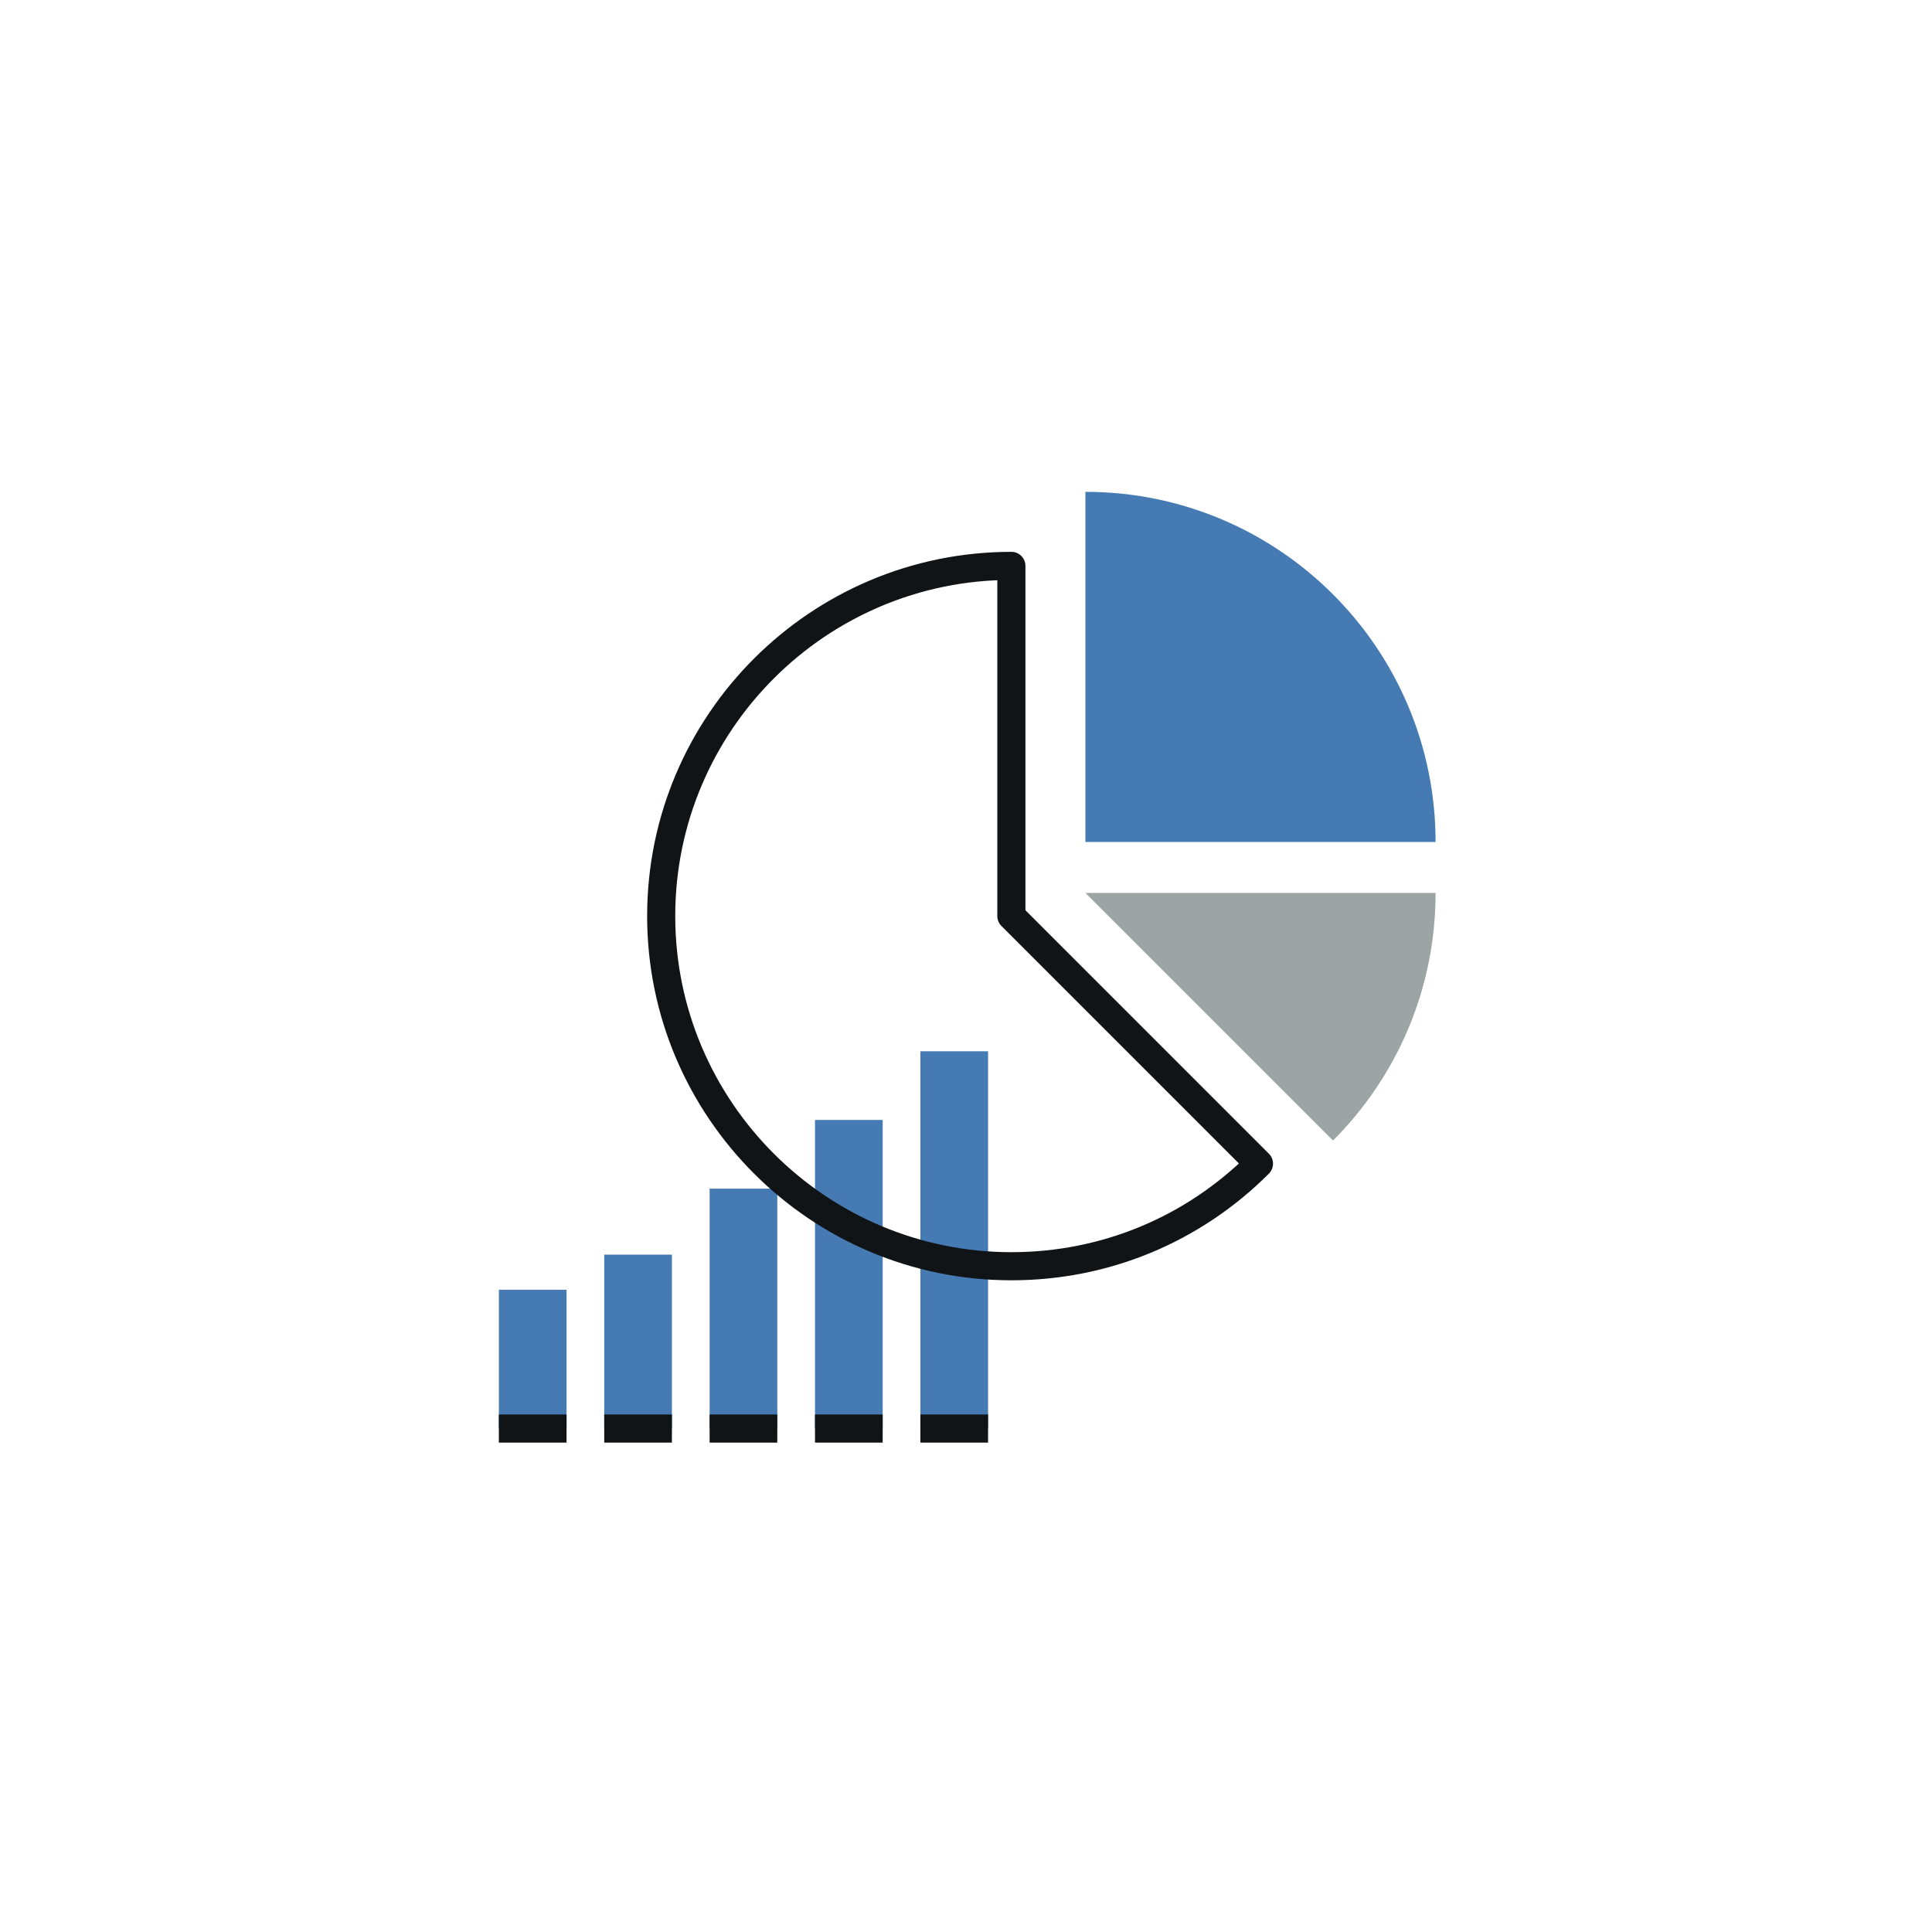
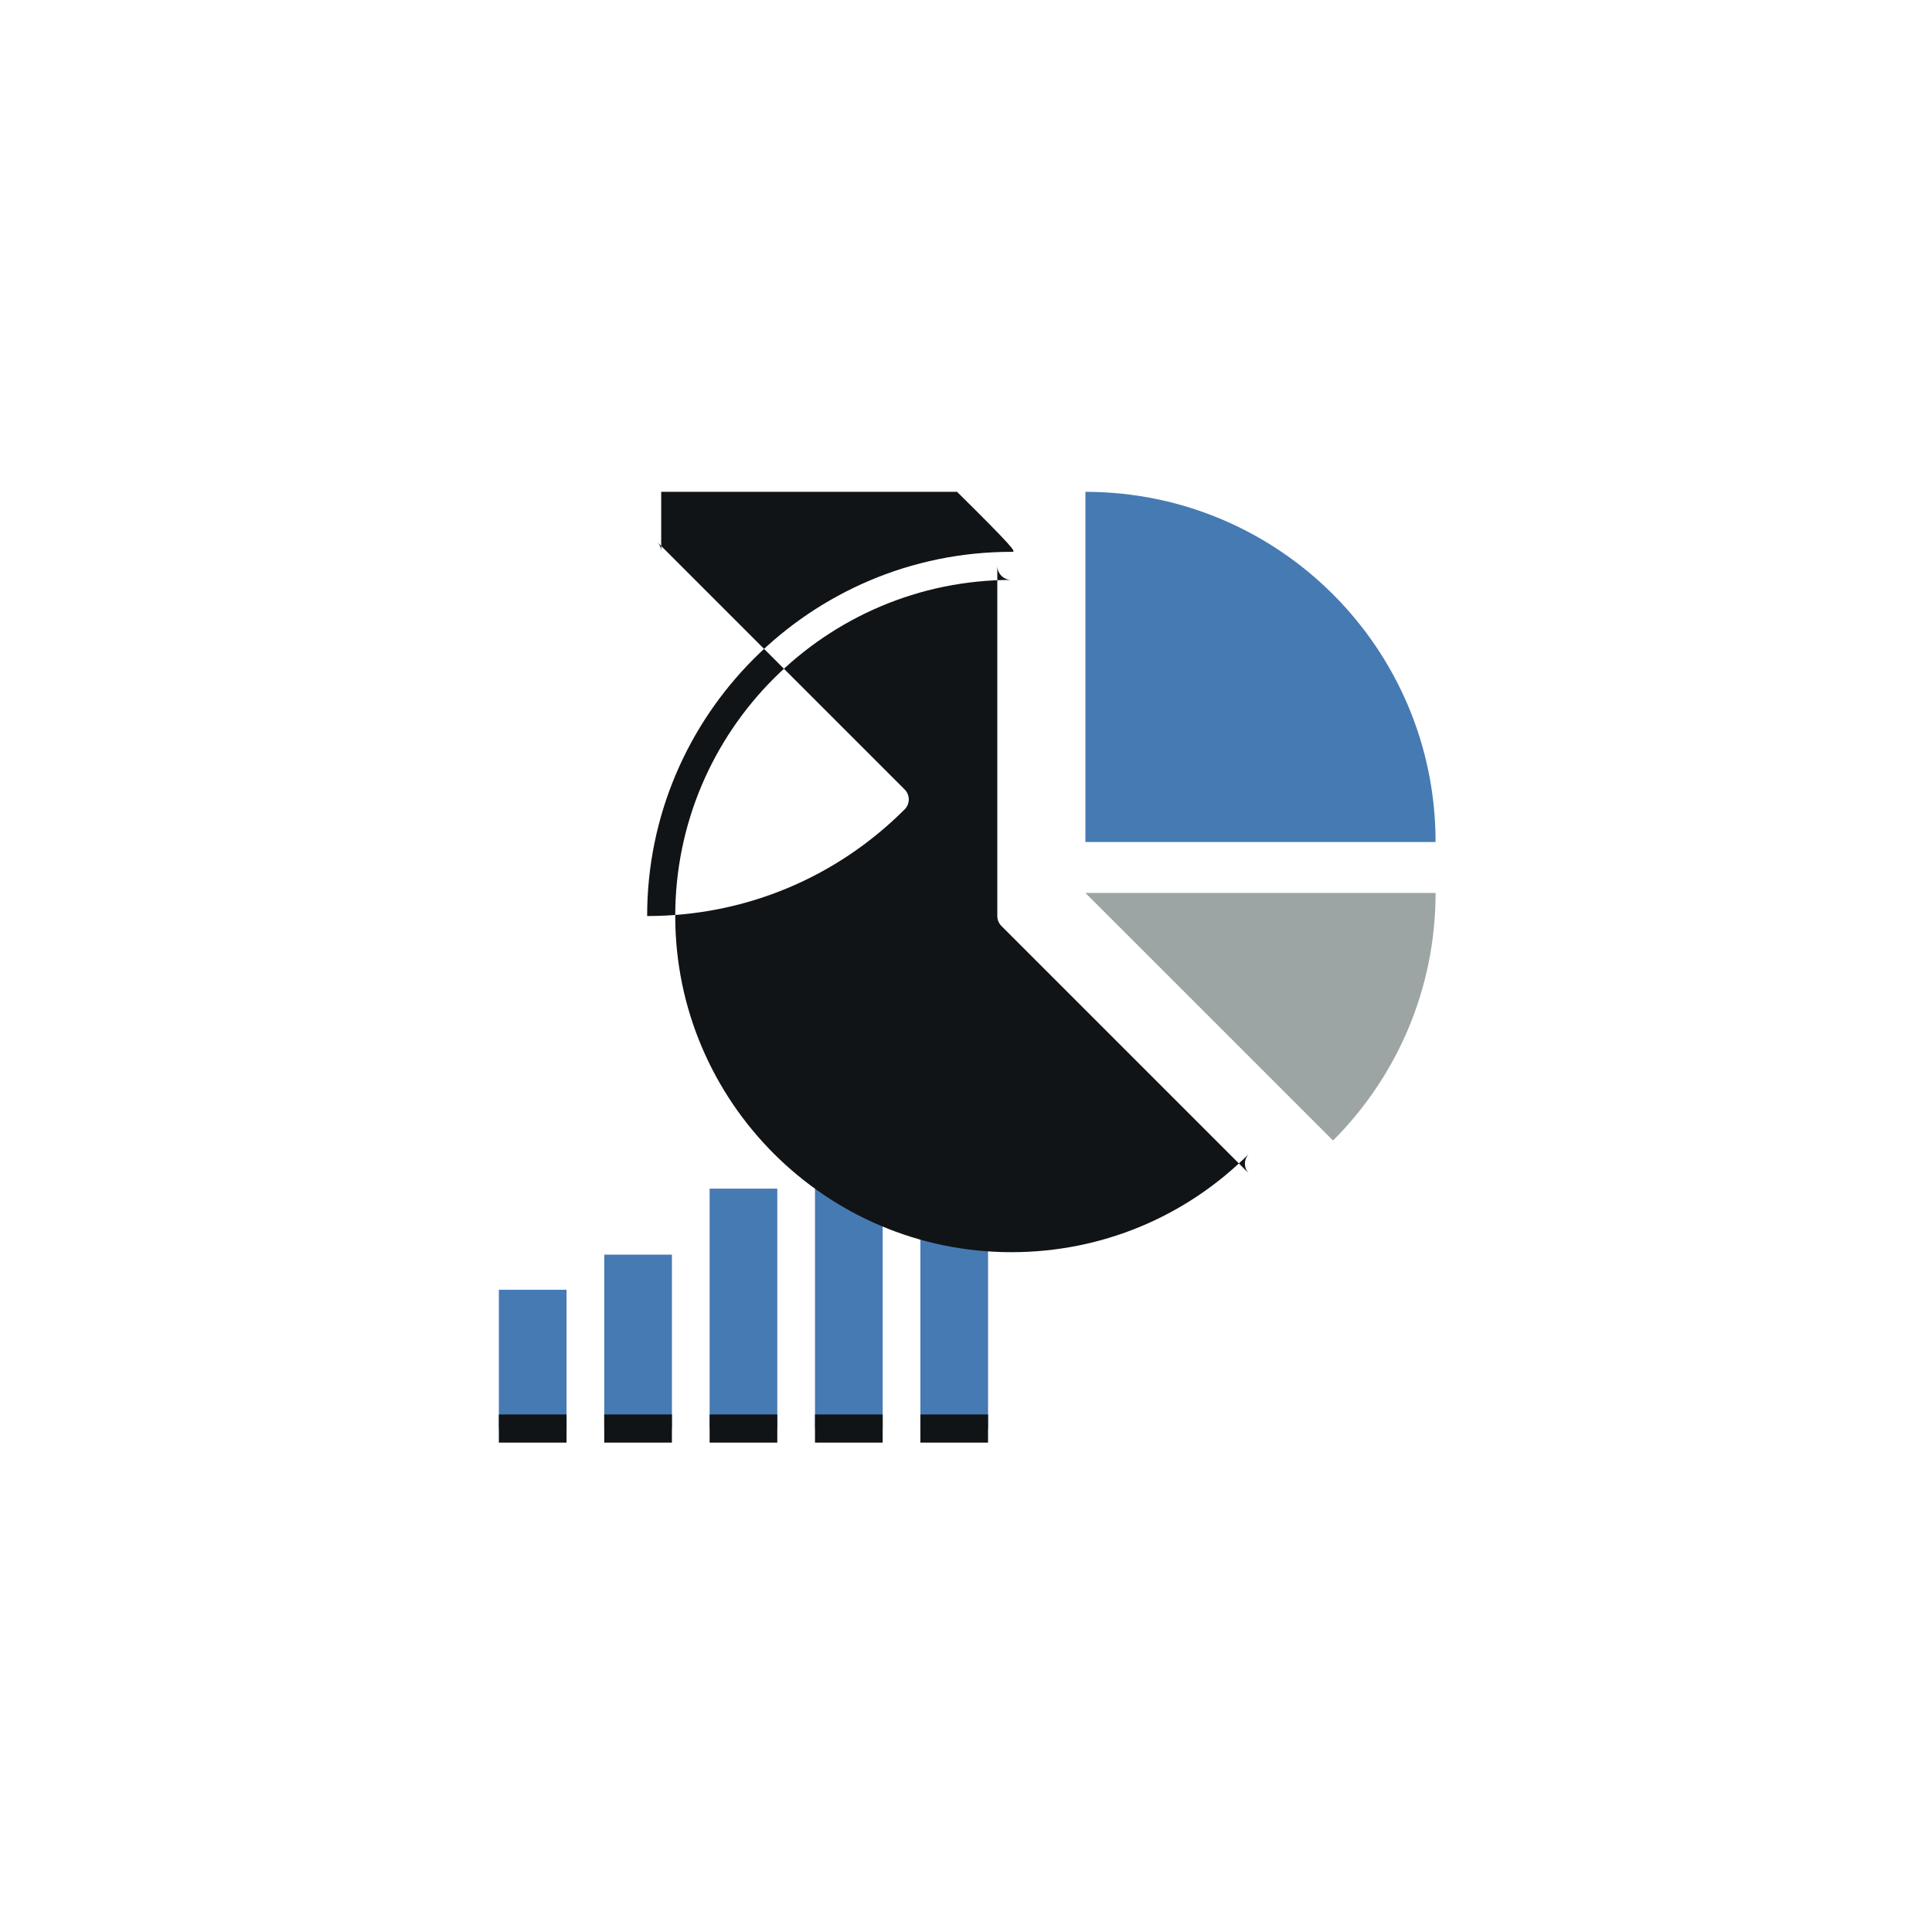
<svg xmlns="http://www.w3.org/2000/svg" xmlns:xlink="http://www.w3.org/1999/xlink" version="1.1" x="0px" y="0px" width="165px" height="165px" viewBox="523.324 113.139 165 165" enable-background="new 523.324 113.139 165 165" xml:space="preserve">
  <defs>
</defs>
  <rect fill="none" width="1600" height="1600" />
  <rect id="SVGID_53_" fill="none" width="1600" height="1600" />
  <g>
    <defs>
      <rect id="SVGID_52_" x="565.928" y="155.143" width="80" height="81.2" />
    </defs>
    <clipPath id="SVGID_55_">
      <use xlink:href="#SVGID_52_" overflow="visible" />
    </clipPath>
    <rect x="565.929" y="223.29" clip-path="url(#SVGID_55_)" fill="#467AB3" width="5.781" height="11.854" />
    <rect x="574.929" y="220.29" clip-path="url(#SVGID_55_)" fill="#467AB3" width="5.78" height="14.854" />
    <rect x="583.929" y="214.653" clip-path="url(#SVGID_55_)" fill="#467AB3" width="5.78" height="20.489" />
    <rect x="592.929" y="208.786" clip-path="url(#SVGID_55_)" fill="#467AB3" width="5.78" height="26.356" />
    <rect x="601.929" y="202.921" clip-path="url(#SVGID_55_)" fill="#467AB3" width="5.78" height="32.223" />
    <rect x="565.928" y="233.942" clip-path="url(#SVGID_55_)" fill="#111416" width="5.781" height="2.4" />
    <rect x="574.928" y="233.942" clip-path="url(#SVGID_55_)" fill="#111416" width="5.78" height="2.4" />
    <rect x="583.928" y="233.942" clip-path="url(#SVGID_55_)" fill="#111416" width="5.78" height="2.4" />
    <rect x="592.928" y="233.942" clip-path="url(#SVGID_55_)" fill="#111416" width="5.78" height="2.4" />
    <rect x="601.928" y="233.942" clip-path="url(#SVGID_55_)" fill="#111416" width="5.78" height="2.4" />
-     <path clip-path="url(#SVGID_55_)" fill="#111416" d="M609.7,160.268c-17.153,0-31.108,13.953-31.108,31.104   c0,17.155,13.955,31.109,31.108,31.109c8.308,0,16.12-3.236,21.994-9.111c0.468-0.468,0.468-1.229,0-1.697l-21.146-21.147   c0.226,0.224,0.353,0.529,0.353,0.847v-29.904C610.9,160.804,610.362,160.268,609.7,160.268 M608.85,192.221l21.146,21.148   c-0.469-0.468-0.469-1.228,0-1.697c-5.42,5.422-12.63,8.408-20.297,8.408c-15.831,0-28.707-12.879-28.707-28.709   c0-15.827,12.876-28.705,28.707-28.705c-0.664,0-1.201-0.537-1.201-1.199v29.904C608.499,191.691,608.625,191.995,608.85,192.221" />
+     <path clip-path="url(#SVGID_55_)" fill="#111416" d="M609.7,160.268c-17.153,0-31.108,13.953-31.108,31.104   c8.308,0,16.12-3.236,21.994-9.111c0.468-0.468,0.468-1.229,0-1.697l-21.146-21.147   c0.226,0.224,0.353,0.529,0.353,0.847v-29.904C610.9,160.804,610.362,160.268,609.7,160.268 M608.85,192.221l21.146,21.148   c-0.469-0.468-0.469-1.228,0-1.697c-5.42,5.422-12.63,8.408-20.297,8.408c-15.831,0-28.707-12.879-28.707-28.709   c0-15.827,12.876-28.705,28.707-28.705c-0.664,0-1.201-0.537-1.201-1.199v29.904C608.499,191.691,608.625,191.995,608.85,192.221" />
    <path clip-path="url(#SVGID_55_)" fill="#467AB3" d="M616.022,155.143v29.906h29.906   C645.928,168.533,632.541,155.143,616.022,155.143" />
    <path clip-path="url(#SVGID_55_)" fill="#9DA5A4" d="M637.169,210.545c5.41-5.409,8.76-12.887,8.76-21.145h-29.906L637.169,210.545   z" />
  </g>
-   <rect fill="none" width="1600" height="1600" />
  <rect id="SVGID_50_" fill="none" width="1600" height="1600" />
  <rect id="SVGID_49_" fill="none" width="1600" height="1600" />
  <rect id="SVGID_48_" fill="none" width="1600" height="1600" />
  <rect fill="none" width="1600" height="1600" />
-   <rect id="SVGID_46_" fill="none" width="1600" height="1600" />
  <g>
    <defs>
      <rect id="SVGID_44_" width="1600" height="1600" />
    </defs>
    <clipPath id="SVGID_57_">
      <use xlink:href="#SVGID_44_" overflow="visible" />
    </clipPath>
    <path clip-path="url(#SVGID_57_)" d="M674.696,440.812c-4.42,0-7.996-3.577-7.996-7.997c0-4.419,3.576-7.996,7.996-7.996   s7.997,3.577,7.997,7.996C682.693,437.269,679.081,440.812,674.696,440.812 M667.233,432.814c0,4.128,3.336,7.464,7.463,7.464   s7.463-3.336,7.463-7.464c0-4.127-3.336-7.463-7.463-7.463C670.534,425.352,667.233,428.722,667.233,432.814 M674.318,429.427   H674.3l-1.478,0.791l-0.224-0.894l1.788-0.928h1.067v8.839h-1.135V429.427z" />
    <path clip-path="url(#SVGID_57_)" d="M1093.063,692.542c-4.419,0-7.996-3.577-7.996-7.997c0-4.419,3.577-7.996,7.996-7.996   c4.42,0,7.997,3.577,7.997,7.996C1101.061,689,1097.449,692.542,1093.063,692.542 M1085.601,684.545   c0,4.128,3.336,7.464,7.463,7.464c4.128,0,7.464-3.336,7.464-7.464c0-4.127-3.336-7.463-7.464-7.463   C1088.902,677.083,1085.601,680.453,1085.601,684.545 M1090.055,688.879v-0.723l0.963-0.859c2.837-2.493,3.646-3.336,3.663-4.488   c0-0.809-0.447-1.772-1.96-1.772c-0.826,0-1.583,0.413-2.081,0.809l-0.361-0.809c0.739-0.619,1.686-0.963,2.683-0.963   c2.167,0,2.871,1.514,2.871,2.529c0,1.684-1.186,2.751-3.541,4.78l-0.619,0.499v0.034h4.401v0.963H1090.055z" />
    <path clip-path="url(#SVGID_57_)" d="M1090.055,1046.531c-4.42,0-7.996-3.577-7.996-7.997c0-4.419,3.576-7.996,7.996-7.996   s7.996,3.577,7.996,7.996C1098.051,1042.988,1094.439,1046.531,1090.055,1046.531 M1082.591,1038.534   c0,4.128,3.337,7.464,7.464,7.464s7.463-3.336,7.463-7.464c0-4.127-3.336-7.463-7.463-7.463   C1085.893,1031.071,1082.591,1034.441,1082.591,1038.534 M1087.424,1041.458c0.378,0.241,1.255,0.603,2.148,0.603   c1.841,0,2.202-1.152,2.202-1.651c0-1.41-1.479-1.754-2.58-1.754h-0.722v-0.894h0.757c1.031,0,2.184-0.413,2.184-1.429   c0-0.602-0.396-1.307-1.702-1.307c-0.758,0-1.514,0.292-1.943,0.602l-0.311-0.842c0.499-0.36,1.479-0.723,2.46-0.723   c1.96,0,2.683,1.101,2.683,2.082c0,0.911-0.603,1.649-1.702,2.011v0.034c1.221,0.242,2.081,1.119,2.081,2.219   c0,1.255-1.067,2.597-3.423,2.597c-1.117,0-2.029-0.36-2.442-0.652L1087.424,1041.458z" />
    <path clip-path="url(#SVGID_57_)" d="M685.073,1343.746c-4.42,0-7.996-3.578-7.996-7.998c0-4.418,3.576-7.996,7.996-7.996   s7.997,3.578,7.997,7.996C693.07,1340.203,689.458,1343.746,685.073,1343.746 M677.61,1335.748c0,4.128,3.336,7.464,7.463,7.464   s7.463-3.336,7.463-7.464c0-4.126-3.336-7.462-7.463-7.462C680.911,1328.286,677.61,1331.656,677.61,1335.748 M685.778,1340.168   v-2.32h-4.574v-0.774l4.54-5.743h1.152v5.605h1.324v0.912h-1.324v2.32H685.778z M685.778,1336.936v-3.389   c0-0.309,0.018-0.772,0.035-1.083l-0.035-0.017c-0.206,0.361-0.43,0.722-0.636,1.032l-2.855,3.422v0.034H685.778z" />
    <path clip-path="url(#SVGID_57_)" d="M294.941,1054.528c-4.42,0-7.996-3.577-7.996-7.997c0-4.419,3.576-7.996,7.996-7.996   c4.42,0,7.996,3.577,7.996,7.996C302.937,1050.985,299.326,1054.528,294.941,1054.528 M287.477,1046.531   c0,4.128,3.337,7.464,7.464,7.464s7.463-3.336,7.463-7.464c0-4.127-3.336-7.463-7.463-7.463   C290.779,1039.068,287.477,1042.438,287.477,1046.531 M297.641,1043.161h-3.594l-0.327,2.234c0.241-0.051,0.516-0.086,0.86-0.086   c1.72,0,3.285,0.93,3.285,2.735c0,1.702-1.428,2.958-3.389,2.958c-1.1,0-1.96-0.327-2.373-0.585l0.293-0.895   c0.412,0.241,1.169,0.533,2.08,0.533c1.239,0,2.202-0.842,2.202-1.84c0-1.153-0.723-1.995-2.631-1.995   c-0.551,0-1.032,0.069-1.393,0.121l0.516-4.145h4.471V1043.161z" />
    <path clip-path="url(#SVGID_57_)" d="M268.712,711.877c-4.42,0-7.996-3.577-7.996-7.997c0-4.419,3.576-7.996,7.996-7.996   s7.996,3.577,7.996,7.996C276.708,708.334,273.097,711.877,268.712,711.877 M261.248,703.88c0,4.128,3.337,7.463,7.464,7.463   s7.463-3.335,7.463-7.463c0-4.127-3.336-7.463-7.463-7.463C264.55,696.417,261.248,699.788,261.248,703.88 M270.965,700.39   c-0.103-0.017-0.207-0.017-0.31-0.017c-0.241,0-0.499,0.017-0.808,0.069c-1.204,0.12-2.683,0.774-3.147,3.095l0.051-0.017   c0.602-0.722,1.445-1.014,2.356-1.014c1.789,0,2.786,1.324,2.786,2.699c0,1.599-1.255,3.147-3.267,3.147   c-1.737,0-3.113-1.204-3.113-3.731c0-2.872,1.72-4.867,4.144-5.125c0.534-0.068,0.981-0.104,1.308-0.086V700.39z M270.758,705.239   c-0.017-0.964-0.739-1.909-1.943-1.909c-1.049,0-2.184,0.671-2.184,1.564c0,0.912,0.361,2.615,2.132,2.615   C270.053,707.509,270.758,706.322,270.758,705.239" />
  </g>
  <g>
    <defs>
      <rect id="SVGID_42_" width="1600" height="1600" />
    </defs>
    <clipPath id="SVGID_59_">
      <use xlink:href="#SVGID_42_" overflow="visible" />
    </clipPath>
  </g>
  <g>
    <defs>
-       <rect id="SVGID_41_" width="1600" height="1600" />
-     </defs>
+       </defs>
    <clipPath id="SVGID_60_">
      <use xlink:href="#SVGID_41_" overflow="visible" />
    </clipPath>
  </g>
  <g>
    <defs>
      <rect id="SVGID_39_" width="1600" height="1600" />
    </defs>
    <clipPath id="SVGID_61_">
      <use xlink:href="#SVGID_39_" overflow="visible" />
    </clipPath>
  </g>
  <g>
    <defs>
      <rect id="SVGID_38_" width="1600" height="1600" />
    </defs>
    <clipPath id="SVGID_63_">
      <use xlink:href="#SVGID_38_" overflow="visible" />
    </clipPath>
  </g>
  <g>
    <defs>
-       <rect id="SVGID_16_" width="1600" height="1600" />
-     </defs>
+       </defs>
    <clipPath id="SVGID_64_">
      <use xlink:href="#SVGID_16_" overflow="visible" />
    </clipPath>
  </g>
  <g>
    <defs>
      <rect id="SVGID_8_" width="1600" height="1600" />
    </defs>
    <clipPath id="SVGID_66_">
      <use xlink:href="#SVGID_8_" overflow="visible" />
    </clipPath>
  </g>
  <g>
    <defs>
      <rect id="SVGID_4_" width="1600" height="1600" />
    </defs>
    <clipPath id="SVGID_67_">
      <use xlink:href="#SVGID_4_" overflow="visible" />
    </clipPath>
  </g>
-   <rect fill="none" width="1600" height="1600" />
</svg>